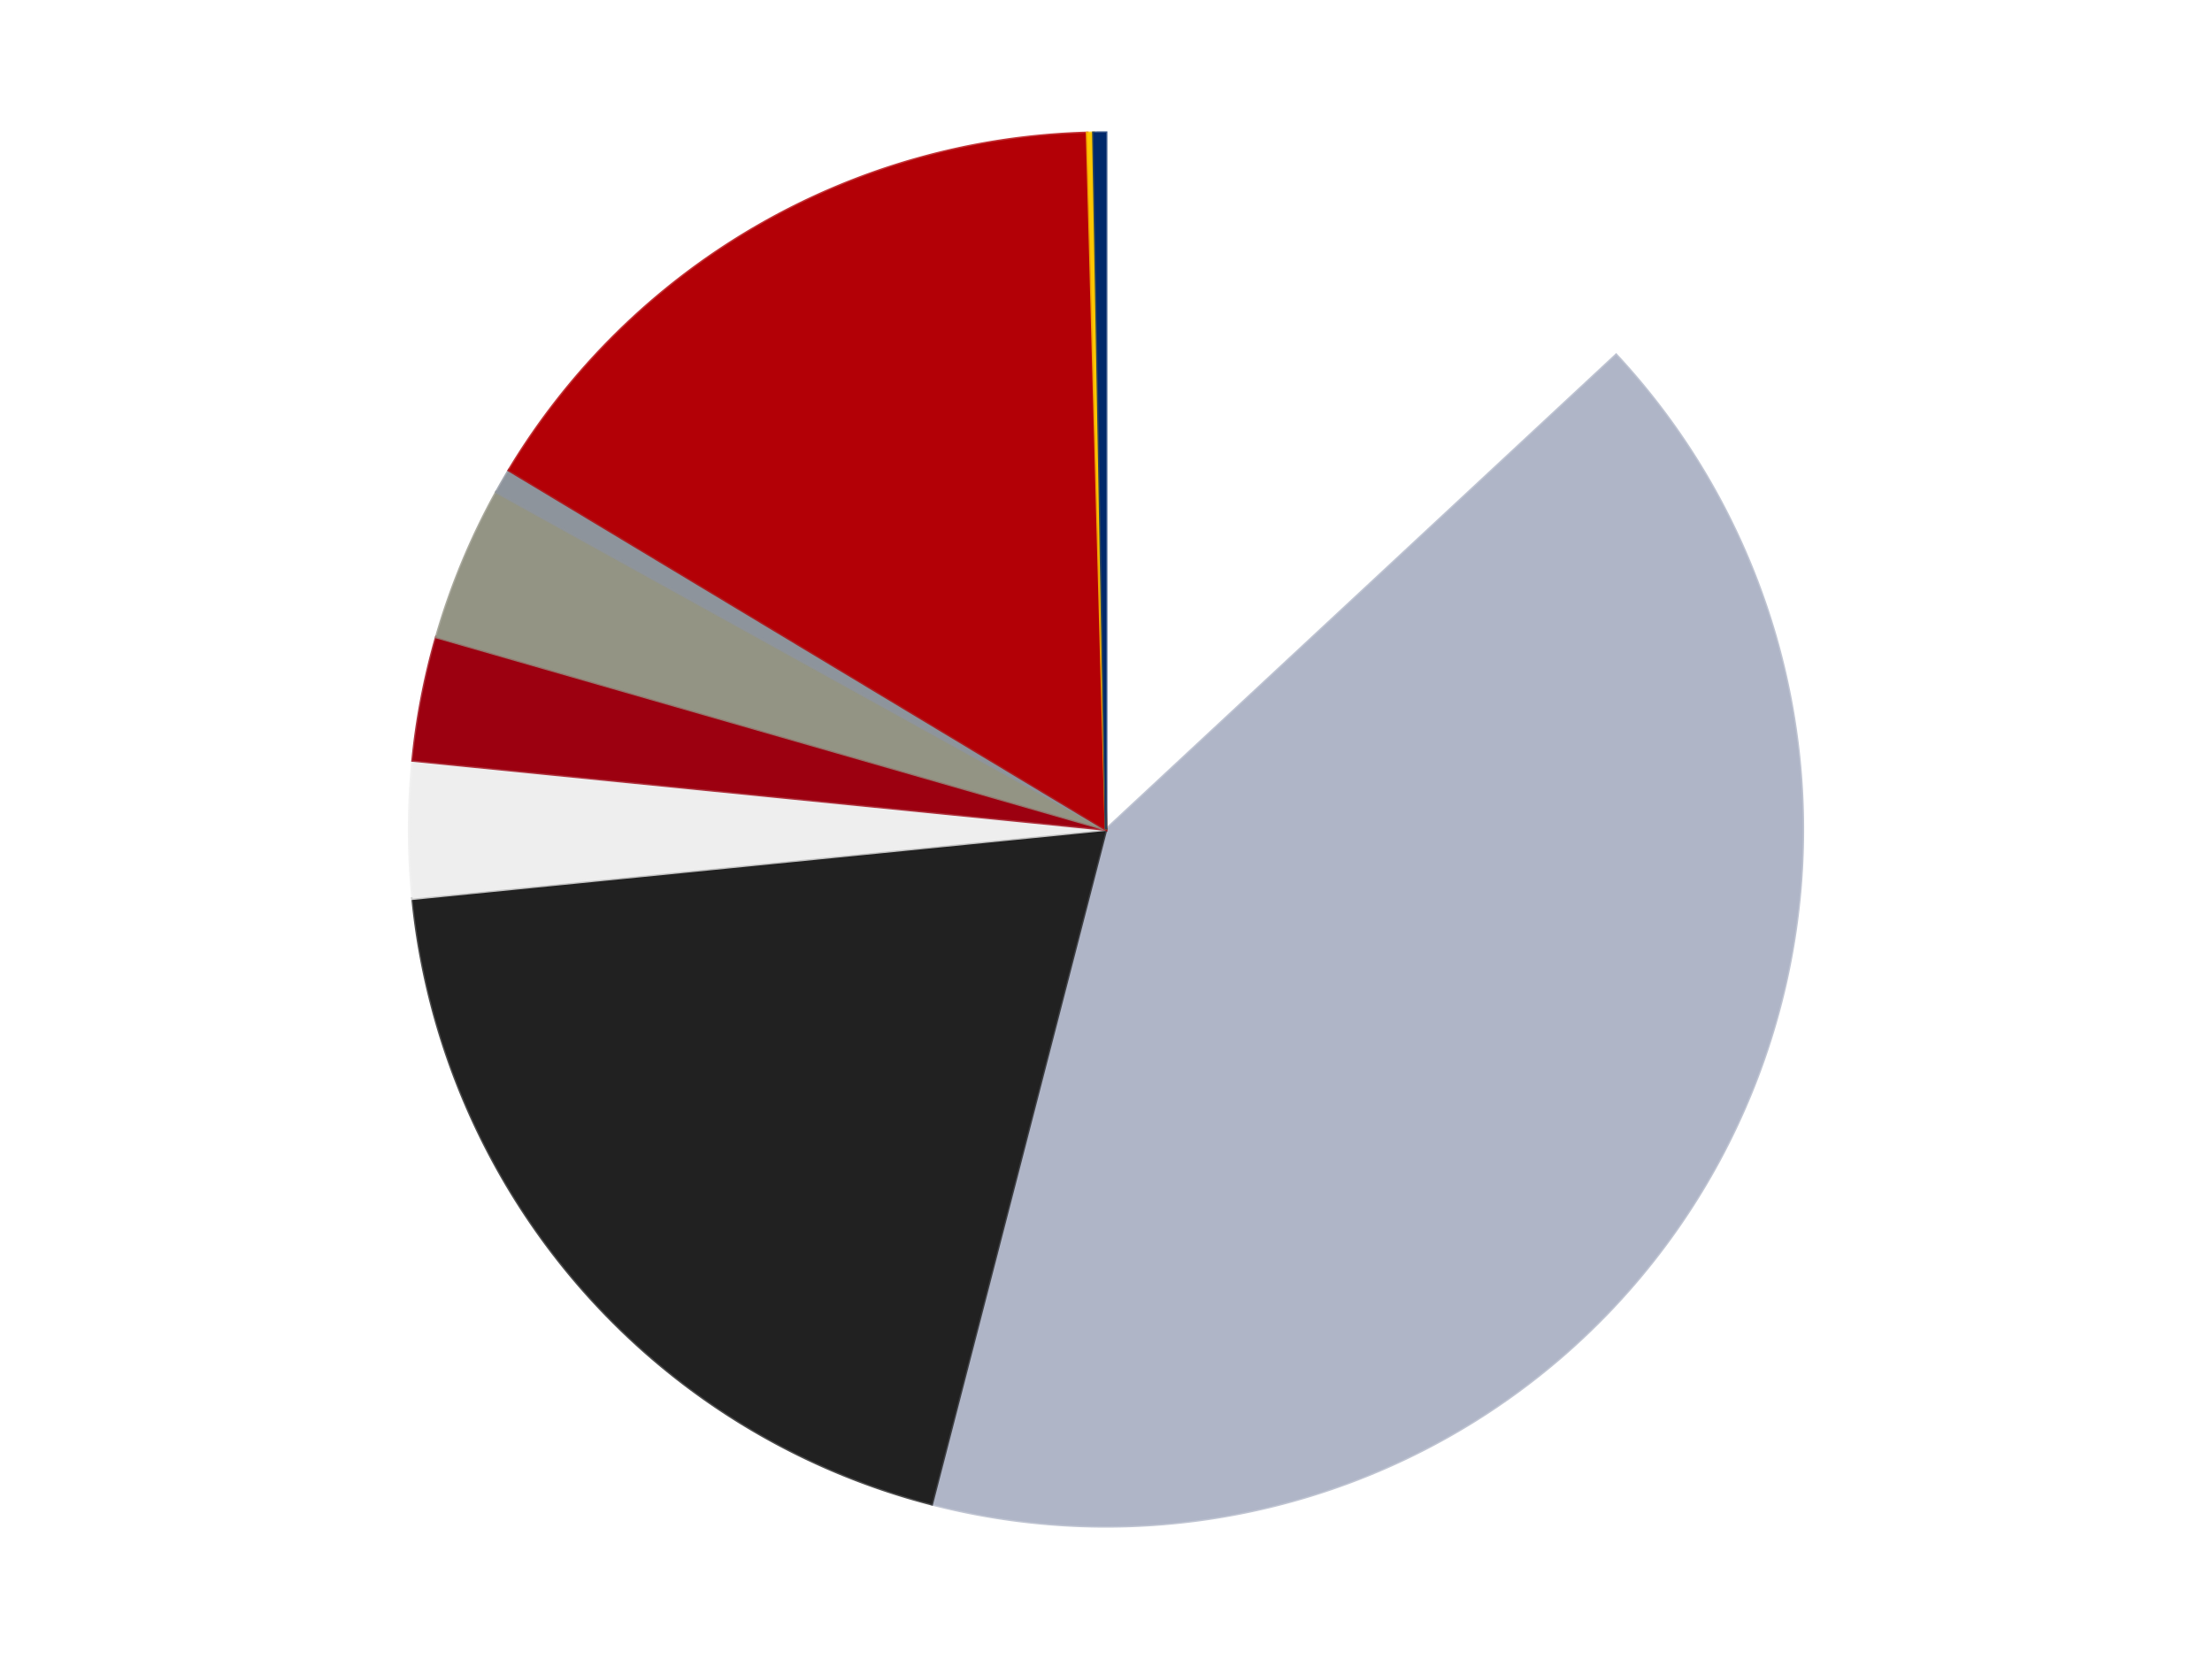
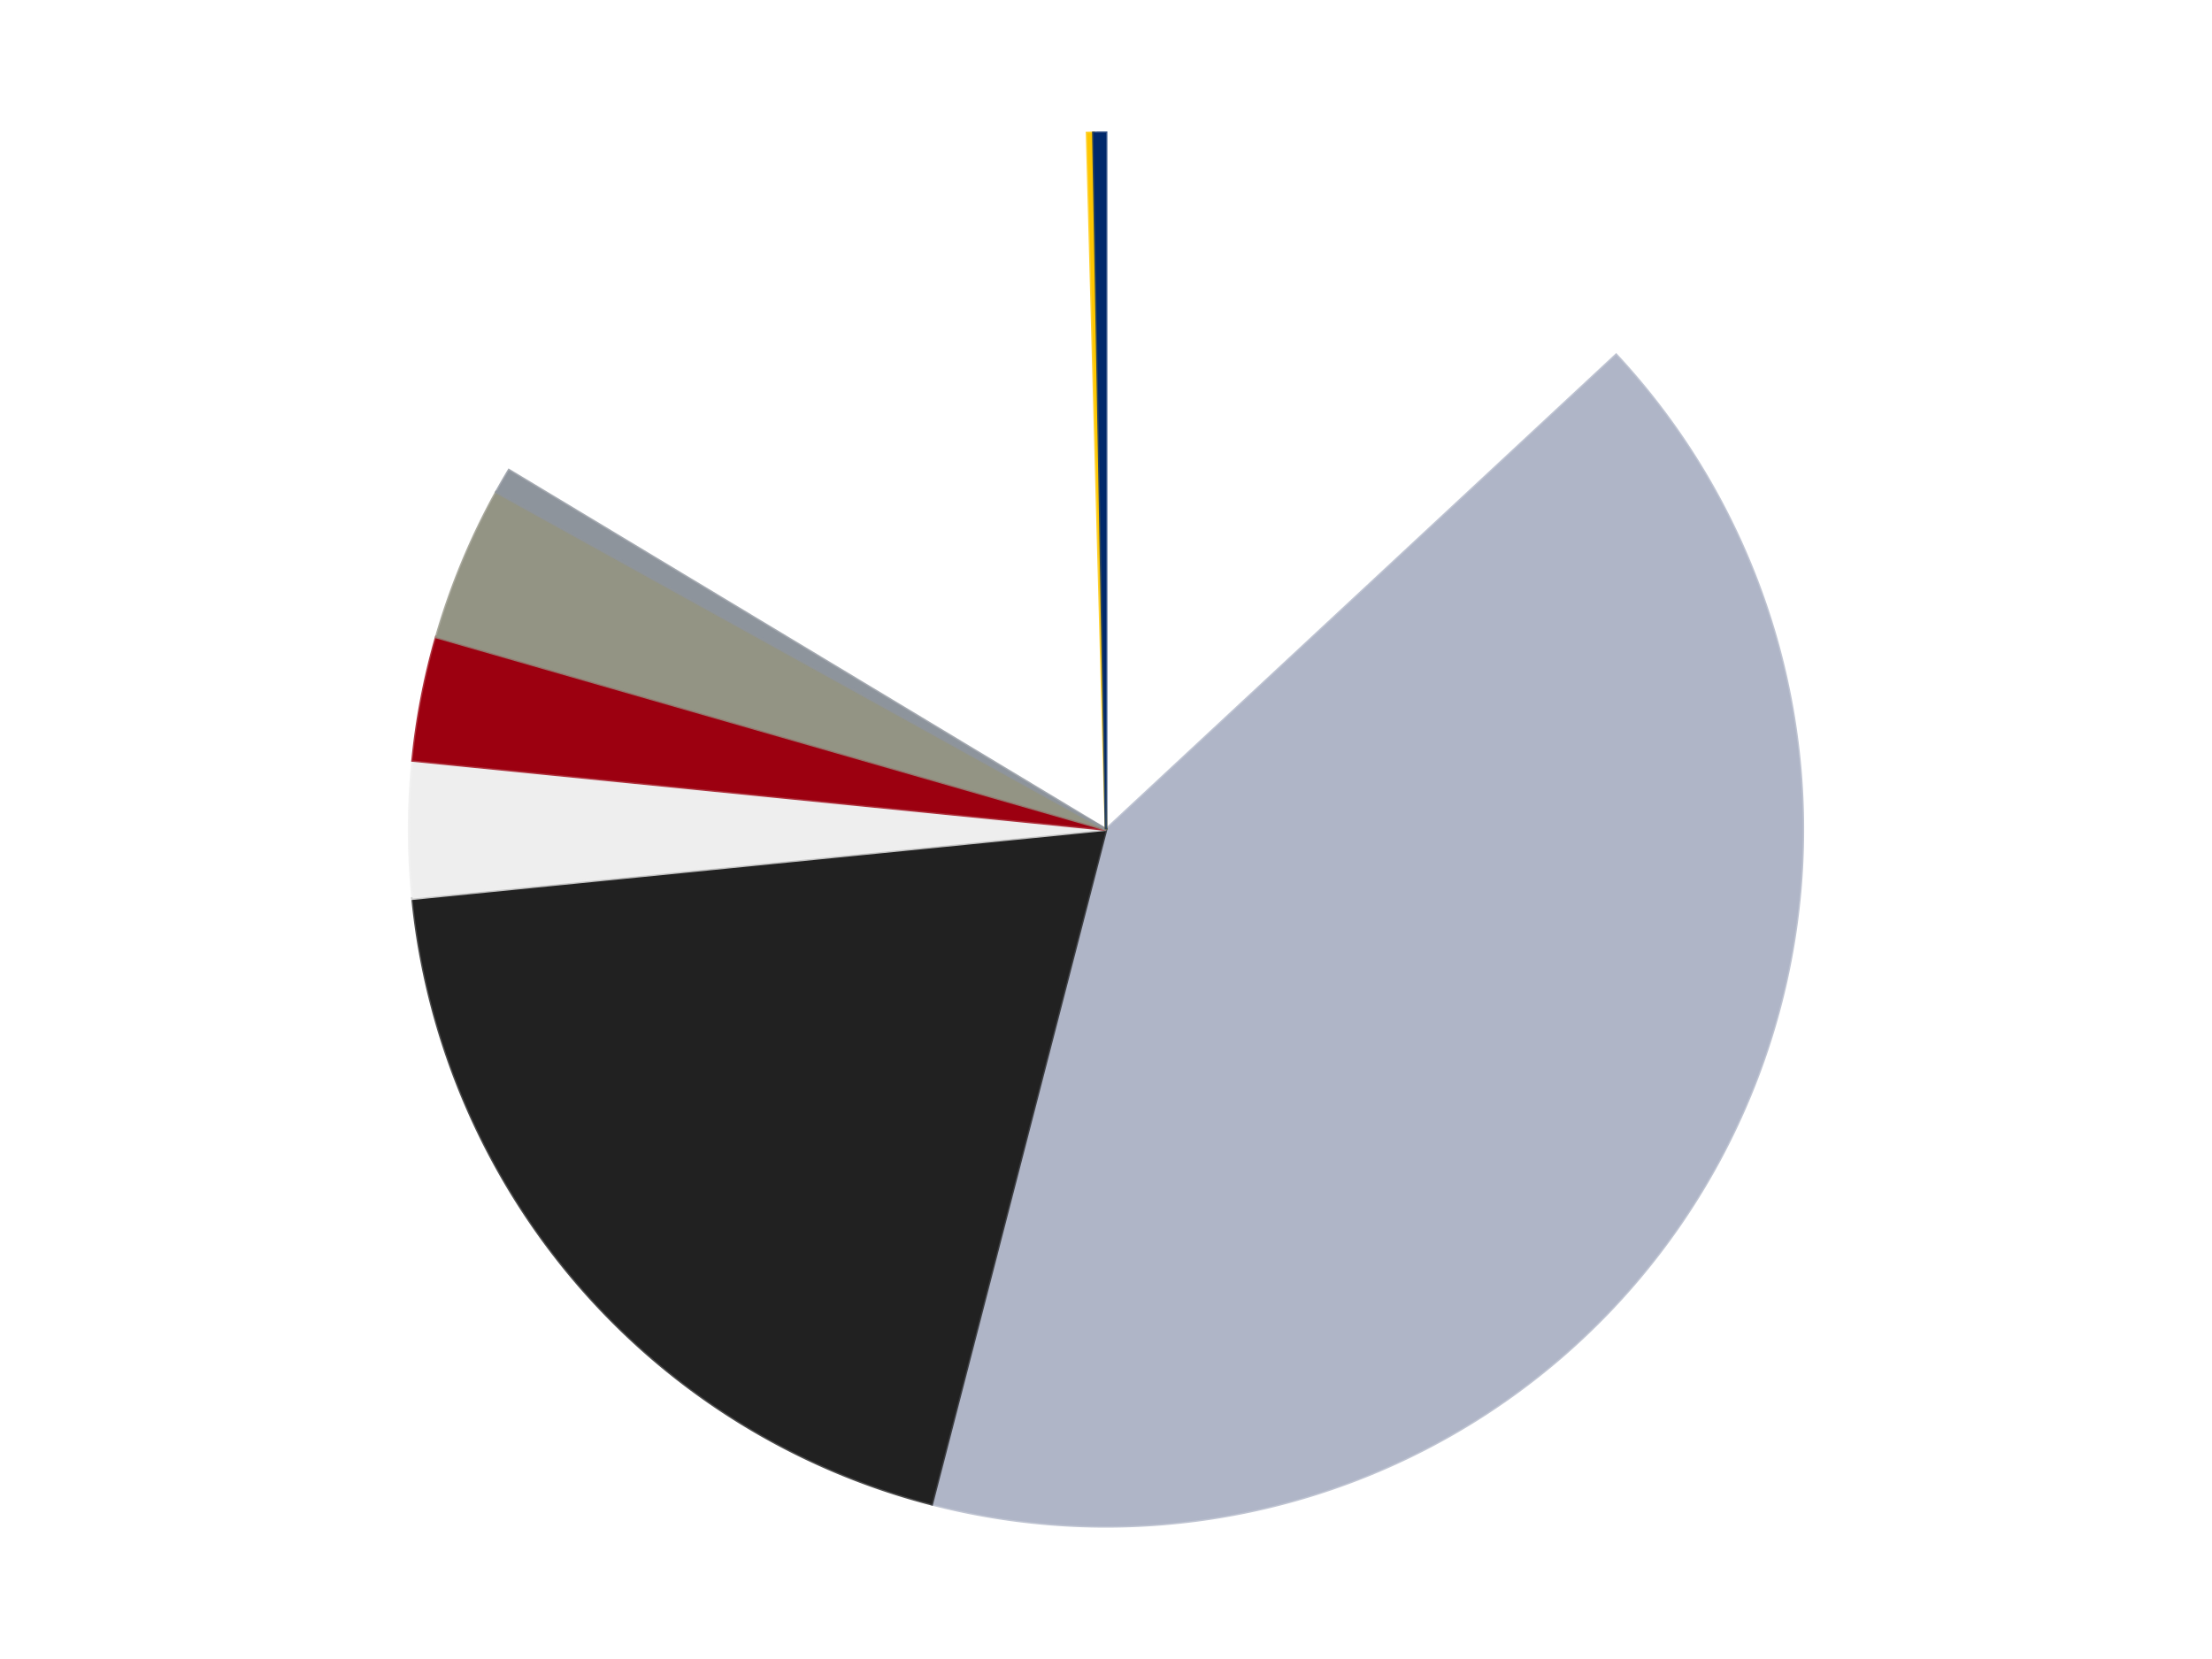
<svg xmlns="http://www.w3.org/2000/svg" xmlns:xlink="http://www.w3.org/1999/xlink" id="chart-6f5a8bc1-dbfe-4f98-9fd2-51bcb68c1b79" class="pygal-chart" viewBox="0 0 800 600">
  <defs>
    <style type="text/css">#chart-6f5a8bc1-dbfe-4f98-9fd2-51bcb68c1b79{-webkit-user-select:none;-webkit-font-smoothing:antialiased;font-family:Consolas,"Liberation Mono",Menlo,Courier,monospace}#chart-6f5a8bc1-dbfe-4f98-9fd2-51bcb68c1b79 .title{font-family:Consolas,"Liberation Mono",Menlo,Courier,monospace;font-size:16px}#chart-6f5a8bc1-dbfe-4f98-9fd2-51bcb68c1b79 .legends .legend text{font-family:Consolas,"Liberation Mono",Menlo,Courier,monospace;font-size:14px}#chart-6f5a8bc1-dbfe-4f98-9fd2-51bcb68c1b79 .axis text{font-family:Consolas,"Liberation Mono",Menlo,Courier,monospace;font-size:10px}#chart-6f5a8bc1-dbfe-4f98-9fd2-51bcb68c1b79 .axis text.major{font-family:Consolas,"Liberation Mono",Menlo,Courier,monospace;font-size:10px}#chart-6f5a8bc1-dbfe-4f98-9fd2-51bcb68c1b79 .text-overlay text.value{font-family:Consolas,"Liberation Mono",Menlo,Courier,monospace;font-size:16px}#chart-6f5a8bc1-dbfe-4f98-9fd2-51bcb68c1b79 .text-overlay text.label{font-family:Consolas,"Liberation Mono",Menlo,Courier,monospace;font-size:10px}#chart-6f5a8bc1-dbfe-4f98-9fd2-51bcb68c1b79 .tooltip{font-family:Consolas,"Liberation Mono",Menlo,Courier,monospace;font-size:14px}#chart-6f5a8bc1-dbfe-4f98-9fd2-51bcb68c1b79 text.no_data{font-family:Consolas,"Liberation Mono",Menlo,Courier,monospace;font-size:64px}
#chart-6f5a8bc1-dbfe-4f98-9fd2-51bcb68c1b79{background-color:transparent}#chart-6f5a8bc1-dbfe-4f98-9fd2-51bcb68c1b79 path,#chart-6f5a8bc1-dbfe-4f98-9fd2-51bcb68c1b79 line,#chart-6f5a8bc1-dbfe-4f98-9fd2-51bcb68c1b79 rect,#chart-6f5a8bc1-dbfe-4f98-9fd2-51bcb68c1b79 circle{-webkit-transition:150ms;-moz-transition:150ms;transition:150ms}#chart-6f5a8bc1-dbfe-4f98-9fd2-51bcb68c1b79 .graph &gt; .background{fill:transparent}#chart-6f5a8bc1-dbfe-4f98-9fd2-51bcb68c1b79 .plot &gt; .background{fill:transparent}#chart-6f5a8bc1-dbfe-4f98-9fd2-51bcb68c1b79 .graph{fill:rgba(0,0,0,.87)}#chart-6f5a8bc1-dbfe-4f98-9fd2-51bcb68c1b79 text.no_data{fill:rgba(0,0,0,1)}#chart-6f5a8bc1-dbfe-4f98-9fd2-51bcb68c1b79 .title{fill:rgba(0,0,0,1)}#chart-6f5a8bc1-dbfe-4f98-9fd2-51bcb68c1b79 .legends .legend text{fill:rgba(0,0,0,.87)}#chart-6f5a8bc1-dbfe-4f98-9fd2-51bcb68c1b79 .legends .legend:hover text{fill:rgba(0,0,0,1)}#chart-6f5a8bc1-dbfe-4f98-9fd2-51bcb68c1b79 .axis .line{stroke:rgba(0,0,0,1)}#chart-6f5a8bc1-dbfe-4f98-9fd2-51bcb68c1b79 .axis .guide.line{stroke:rgba(0,0,0,.54)}#chart-6f5a8bc1-dbfe-4f98-9fd2-51bcb68c1b79 .axis .major.line{stroke:rgba(0,0,0,.87)}#chart-6f5a8bc1-dbfe-4f98-9fd2-51bcb68c1b79 .axis text.major{fill:rgba(0,0,0,1)}#chart-6f5a8bc1-dbfe-4f98-9fd2-51bcb68c1b79 .axis.y .guides:hover .guide.line,#chart-6f5a8bc1-dbfe-4f98-9fd2-51bcb68c1b79 .line-graph .axis.x .guides:hover .guide.line,#chart-6f5a8bc1-dbfe-4f98-9fd2-51bcb68c1b79 .stackedline-graph .axis.x .guides:hover .guide.line,#chart-6f5a8bc1-dbfe-4f98-9fd2-51bcb68c1b79 .xy-graph .axis.x .guides:hover .guide.line{stroke:rgba(0,0,0,1)}#chart-6f5a8bc1-dbfe-4f98-9fd2-51bcb68c1b79 .axis .guides:hover text{fill:rgba(0,0,0,1)}#chart-6f5a8bc1-dbfe-4f98-9fd2-51bcb68c1b79 .reactive{fill-opacity:1.0;stroke-opacity:.8;stroke-width:1}#chart-6f5a8bc1-dbfe-4f98-9fd2-51bcb68c1b79 .ci{stroke:rgba(0,0,0,.87)}#chart-6f5a8bc1-dbfe-4f98-9fd2-51bcb68c1b79 .reactive.active,#chart-6f5a8bc1-dbfe-4f98-9fd2-51bcb68c1b79 .active .reactive{fill-opacity:0.6;stroke-opacity:.9;stroke-width:4}#chart-6f5a8bc1-dbfe-4f98-9fd2-51bcb68c1b79 .ci .reactive.active{stroke-width:1.5}#chart-6f5a8bc1-dbfe-4f98-9fd2-51bcb68c1b79 .series text{fill:rgba(0,0,0,1)}#chart-6f5a8bc1-dbfe-4f98-9fd2-51bcb68c1b79 .tooltip rect{fill:transparent;stroke:rgba(0,0,0,1);-webkit-transition:opacity 150ms;-moz-transition:opacity 150ms;transition:opacity 150ms}#chart-6f5a8bc1-dbfe-4f98-9fd2-51bcb68c1b79 .tooltip .label{fill:rgba(0,0,0,.87)}#chart-6f5a8bc1-dbfe-4f98-9fd2-51bcb68c1b79 .tooltip .label{fill:rgba(0,0,0,.87)}#chart-6f5a8bc1-dbfe-4f98-9fd2-51bcb68c1b79 .tooltip .legend{font-size:.8em;fill:rgba(0,0,0,.54)}#chart-6f5a8bc1-dbfe-4f98-9fd2-51bcb68c1b79 .tooltip .x_label{font-size:.6em;fill:rgba(0,0,0,1)}#chart-6f5a8bc1-dbfe-4f98-9fd2-51bcb68c1b79 .tooltip .xlink{font-size:.5em;text-decoration:underline}#chart-6f5a8bc1-dbfe-4f98-9fd2-51bcb68c1b79 .tooltip .value{font-size:1.5em}#chart-6f5a8bc1-dbfe-4f98-9fd2-51bcb68c1b79 .bound{font-size:.5em}#chart-6f5a8bc1-dbfe-4f98-9fd2-51bcb68c1b79 .max-value{font-size:.75em;fill:rgba(0,0,0,.54)}#chart-6f5a8bc1-dbfe-4f98-9fd2-51bcb68c1b79 .map-element{fill:transparent;stroke:rgba(0,0,0,.54) !important}#chart-6f5a8bc1-dbfe-4f98-9fd2-51bcb68c1b79 .map-element .reactive{fill-opacity:inherit;stroke-opacity:inherit}#chart-6f5a8bc1-dbfe-4f98-9fd2-51bcb68c1b79 .color-0,#chart-6f5a8bc1-dbfe-4f98-9fd2-51bcb68c1b79 .color-0 a:visited{stroke:#F44336;fill:#F44336}#chart-6f5a8bc1-dbfe-4f98-9fd2-51bcb68c1b79 .color-1,#chart-6f5a8bc1-dbfe-4f98-9fd2-51bcb68c1b79 .color-1 a:visited{stroke:#3F51B5;fill:#3F51B5}#chart-6f5a8bc1-dbfe-4f98-9fd2-51bcb68c1b79 .color-2,#chart-6f5a8bc1-dbfe-4f98-9fd2-51bcb68c1b79 .color-2 a:visited{stroke:#009688;fill:#009688}#chart-6f5a8bc1-dbfe-4f98-9fd2-51bcb68c1b79 .color-3,#chart-6f5a8bc1-dbfe-4f98-9fd2-51bcb68c1b79 .color-3 a:visited{stroke:#FFC107;fill:#FFC107}#chart-6f5a8bc1-dbfe-4f98-9fd2-51bcb68c1b79 .color-4,#chart-6f5a8bc1-dbfe-4f98-9fd2-51bcb68c1b79 .color-4 a:visited{stroke:#FF5722;fill:#FF5722}#chart-6f5a8bc1-dbfe-4f98-9fd2-51bcb68c1b79 .color-5,#chart-6f5a8bc1-dbfe-4f98-9fd2-51bcb68c1b79 .color-5 a:visited{stroke:#9C27B0;fill:#9C27B0}#chart-6f5a8bc1-dbfe-4f98-9fd2-51bcb68c1b79 .color-6,#chart-6f5a8bc1-dbfe-4f98-9fd2-51bcb68c1b79 .color-6 a:visited{stroke:#03A9F4;fill:#03A9F4}#chart-6f5a8bc1-dbfe-4f98-9fd2-51bcb68c1b79 .color-7,#chart-6f5a8bc1-dbfe-4f98-9fd2-51bcb68c1b79 .color-7 a:visited{stroke:#8BC34A;fill:#8BC34A}#chart-6f5a8bc1-dbfe-4f98-9fd2-51bcb68c1b79 .color-8,#chart-6f5a8bc1-dbfe-4f98-9fd2-51bcb68c1b79 .color-8 a:visited{stroke:#FF9800;fill:#FF9800}#chart-6f5a8bc1-dbfe-4f98-9fd2-51bcb68c1b79 .color-9,#chart-6f5a8bc1-dbfe-4f98-9fd2-51bcb68c1b79 .color-9 a:visited{stroke:#E91E63;fill:#E91E63}#chart-6f5a8bc1-dbfe-4f98-9fd2-51bcb68c1b79 .text-overlay .color-0 text{fill:black}#chart-6f5a8bc1-dbfe-4f98-9fd2-51bcb68c1b79 .text-overlay .color-1 text{fill:black}#chart-6f5a8bc1-dbfe-4f98-9fd2-51bcb68c1b79 .text-overlay .color-2 text{fill:black}#chart-6f5a8bc1-dbfe-4f98-9fd2-51bcb68c1b79 .text-overlay .color-3 text{fill:black}#chart-6f5a8bc1-dbfe-4f98-9fd2-51bcb68c1b79 .text-overlay .color-4 text{fill:black}#chart-6f5a8bc1-dbfe-4f98-9fd2-51bcb68c1b79 .text-overlay .color-5 text{fill:black}#chart-6f5a8bc1-dbfe-4f98-9fd2-51bcb68c1b79 .text-overlay .color-6 text{fill:black}#chart-6f5a8bc1-dbfe-4f98-9fd2-51bcb68c1b79 .text-overlay .color-7 text{fill:black}#chart-6f5a8bc1-dbfe-4f98-9fd2-51bcb68c1b79 .text-overlay .color-8 text{fill:black}#chart-6f5a8bc1-dbfe-4f98-9fd2-51bcb68c1b79 .text-overlay .color-9 text{fill:black}
#chart-6f5a8bc1-dbfe-4f98-9fd2-51bcb68c1b79 text.no_data{text-anchor:middle}#chart-6f5a8bc1-dbfe-4f98-9fd2-51bcb68c1b79 .guide.line{fill:none}#chart-6f5a8bc1-dbfe-4f98-9fd2-51bcb68c1b79 .centered{text-anchor:middle}#chart-6f5a8bc1-dbfe-4f98-9fd2-51bcb68c1b79 .title{text-anchor:middle}#chart-6f5a8bc1-dbfe-4f98-9fd2-51bcb68c1b79 .legends .legend text{fill-opacity:1}#chart-6f5a8bc1-dbfe-4f98-9fd2-51bcb68c1b79 .axis.x text{text-anchor:middle}#chart-6f5a8bc1-dbfe-4f98-9fd2-51bcb68c1b79 .axis.x:not(.web) text[transform]{text-anchor:start}#chart-6f5a8bc1-dbfe-4f98-9fd2-51bcb68c1b79 .axis.x:not(.web) text[transform].backwards{text-anchor:end}#chart-6f5a8bc1-dbfe-4f98-9fd2-51bcb68c1b79 .axis.y text{text-anchor:end}#chart-6f5a8bc1-dbfe-4f98-9fd2-51bcb68c1b79 .axis.y text[transform].backwards{text-anchor:start}#chart-6f5a8bc1-dbfe-4f98-9fd2-51bcb68c1b79 .axis.y2 text{text-anchor:start}#chart-6f5a8bc1-dbfe-4f98-9fd2-51bcb68c1b79 .axis.y2 text[transform].backwards{text-anchor:end}#chart-6f5a8bc1-dbfe-4f98-9fd2-51bcb68c1b79 .axis .guide.line{stroke-dasharray:4,4;stroke:black}#chart-6f5a8bc1-dbfe-4f98-9fd2-51bcb68c1b79 .axis .major.guide.line{stroke-dasharray:6,6;stroke:black}#chart-6f5a8bc1-dbfe-4f98-9fd2-51bcb68c1b79 .horizontal .axis.y .guide.line,#chart-6f5a8bc1-dbfe-4f98-9fd2-51bcb68c1b79 .horizontal .axis.y2 .guide.line,#chart-6f5a8bc1-dbfe-4f98-9fd2-51bcb68c1b79 .vertical .axis.x .guide.line{opacity:0}#chart-6f5a8bc1-dbfe-4f98-9fd2-51bcb68c1b79 .horizontal .axis.always_show .guide.line,#chart-6f5a8bc1-dbfe-4f98-9fd2-51bcb68c1b79 .vertical .axis.always_show .guide.line{opacity:1 !important}#chart-6f5a8bc1-dbfe-4f98-9fd2-51bcb68c1b79 .axis.y .guides:hover .guide.line,#chart-6f5a8bc1-dbfe-4f98-9fd2-51bcb68c1b79 .axis.y2 .guides:hover .guide.line,#chart-6f5a8bc1-dbfe-4f98-9fd2-51bcb68c1b79 .axis.x .guides:hover .guide.line{opacity:1}#chart-6f5a8bc1-dbfe-4f98-9fd2-51bcb68c1b79 .axis .guides:hover text{opacity:1}#chart-6f5a8bc1-dbfe-4f98-9fd2-51bcb68c1b79 .nofill{fill:none}#chart-6f5a8bc1-dbfe-4f98-9fd2-51bcb68c1b79 .subtle-fill{fill-opacity:.2}#chart-6f5a8bc1-dbfe-4f98-9fd2-51bcb68c1b79 .dot{stroke-width:1px;fill-opacity:1;stroke-opacity:1}#chart-6f5a8bc1-dbfe-4f98-9fd2-51bcb68c1b79 .dot.active{stroke-width:5px}#chart-6f5a8bc1-dbfe-4f98-9fd2-51bcb68c1b79 .dot.negative{fill:transparent}#chart-6f5a8bc1-dbfe-4f98-9fd2-51bcb68c1b79 text,#chart-6f5a8bc1-dbfe-4f98-9fd2-51bcb68c1b79 tspan{stroke:none !important}#chart-6f5a8bc1-dbfe-4f98-9fd2-51bcb68c1b79 .series text.active{opacity:1}#chart-6f5a8bc1-dbfe-4f98-9fd2-51bcb68c1b79 .tooltip rect{fill-opacity:.95;stroke-width:.5}#chart-6f5a8bc1-dbfe-4f98-9fd2-51bcb68c1b79 .tooltip text{fill-opacity:1}#chart-6f5a8bc1-dbfe-4f98-9fd2-51bcb68c1b79 .showable{visibility:hidden}#chart-6f5a8bc1-dbfe-4f98-9fd2-51bcb68c1b79 .showable.shown{visibility:visible}#chart-6f5a8bc1-dbfe-4f98-9fd2-51bcb68c1b79 .gauge-background{fill:rgba(229,229,229,1);stroke:none}#chart-6f5a8bc1-dbfe-4f98-9fd2-51bcb68c1b79 .bg-lines{stroke:transparent;stroke-width:2px}</style>
    <script type="text/javascript">window.pygal = window.pygal || {};window.pygal.config = window.pygal.config || {};window.pygal.config['6f5a8bc1-dbfe-4f98-9fd2-51bcb68c1b79'] = {"allow_interruptions": false, "box_mode": "extremes", "classes": ["pygal-chart"], "css": ["file://style.css", "file://graph.css"], "defs": [], "disable_xml_declaration": false, "dots_size": 2.5, "dynamic_print_values": false, "explicit_size": false, "fill": false, "force_uri_protocol": "https", "formatter": null, "half_pie": false, "height": 600, "include_x_axis": false, "inner_radius": 0, "interpolate": null, "interpolation_parameters": {}, "interpolation_precision": 250, "inverse_y_axis": false, "js": ["//kozea.github.io/pygal.js/2.0.x/pygal-tooltips.min.js"], "legend_at_bottom": false, "legend_at_bottom_columns": null, "legend_box_size": 12, "logarithmic": false, "margin": 20, "margin_bottom": null, "margin_left": null, "margin_right": null, "margin_top": null, "max_scale": 16, "min_scale": 4, "missing_value_fill_truncation": "x", "no_data_text": "No data", "no_prefix": false, "order_min": null, "pretty_print": false, "print_labels": false, "print_values": false, "print_values_position": "center", "print_zeroes": true, "range": null, "rounded_bars": null, "secondary_range": null, "show_dots": true, "show_legend": false, "show_minor_x_labels": true, "show_minor_y_labels": true, "show_only_major_dots": false, "show_x_guides": false, "show_x_labels": true, "show_y_guides": true, "show_y_labels": true, "spacing": 10, "stack_from_top": false, "strict": false, "stroke": true, "stroke_style": null, "style": {"background": "transparent", "ci_colors": [], "colors": ["#F44336", "#3F51B5", "#009688", "#FFC107", "#FF5722", "#9C27B0", "#03A9F4", "#8BC34A", "#FF9800", "#E91E63", "#2196F3", "#4CAF50", "#FFEB3B", "#673AB7", "#00BCD4", "#CDDC39", "#9E9E9E", "#607D8B"], "dot_opacity": "1", "font_family": "Consolas, \"Liberation Mono\", Menlo, Courier, monospace", "foreground": "rgba(0, 0, 0, .87)", "foreground_strong": "rgba(0, 0, 0, 1)", "foreground_subtle": "rgba(0, 0, 0, .54)", "guide_stroke_color": "black", "guide_stroke_dasharray": "4,4", "label_font_family": "Consolas, \"Liberation Mono\", Menlo, Courier, monospace", "label_font_size": 10, "legend_font_family": "Consolas, \"Liberation Mono\", Menlo, Courier, monospace", "legend_font_size": 14, "major_guide_stroke_color": "black", "major_guide_stroke_dasharray": "6,6", "major_label_font_family": "Consolas, \"Liberation Mono\", Menlo, Courier, monospace", "major_label_font_size": 10, "no_data_font_family": "Consolas, \"Liberation Mono\", Menlo, Courier, monospace", "no_data_font_size": 64, "opacity": "1.0", "opacity_hover": "0.6", "plot_background": "transparent", "stroke_opacity": ".8", "stroke_opacity_hover": ".9", "stroke_width": "1", "stroke_width_hover": "4", "title_font_family": "Consolas, \"Liberation Mono\", Menlo, Courier, monospace", "title_font_size": 16, "tooltip_font_family": "Consolas, \"Liberation Mono\", Menlo, Courier, monospace", "tooltip_font_size": 14, "transition": "150ms", "value_background": "rgba(229, 229, 229, 1)", "value_colors": [], "value_font_family": "Consolas, \"Liberation Mono\", Menlo, Courier, monospace", "value_font_size": 16, "value_label_font_family": "Consolas, \"Liberation Mono\", Menlo, Courier, monospace", "value_label_font_size": 10}, "title": null, "tooltip_border_radius": 0, "tooltip_fancy_mode": true, "truncate_label": null, "truncate_legend": null, "width": 800, "x_label_rotation": 0, "x_labels": null, "x_labels_major": null, "x_labels_major_count": null, "x_labels_major_every": null, "x_title": null, "xrange": null, "y_label_rotation": 0, "y_labels": null, "y_labels_major": null, "y_labels_major_count": null, "y_labels_major_every": null, "y_title": null, "zero": 0, "legends": ["White", "Light Bluish Gray", "Black", "Trans-Clear", "Trans-Red", "Trans-Black", "Flat Silver", "Red", "Bright Light Orange", "Trans-Dark Blue"]}</script>
    <script type="text/javascript" xlink:href="https://kozea.github.io/pygal.js/2.0.x/pygal-tooltips.min.js" />
  </defs>
  <title>Pygal</title>
  <g class="graph pie-graph vertical">
    <rect x="0" y="0" width="800" height="600" class="background" />
    <g transform="translate(20, 20)" class="plot">
      <rect x="0" y="0" width="760" height="560" class="background" />
      <g class="series serie-0 color-0">
        <g class="slices">
          <g class="slice" style="fill: #FFFFFF; stroke: #FFFFFF">
            <path d="M380 28 A252 252 0 0 1 564.508 108.358 L380 280 A0 0 0 0 0 380 280 z" class="slice reactive tooltip-trigger" />
            <desc class="value">91</desc>
            <desc class="x centered">430.311915665231</desc>
            <desc class="y centered">164.48068931085731</desc>
          </g>
        </g>
      </g>
      <g class="series serie-1 color-1">
        <g class="slices">
          <g class="slice" style="fill: #AFB5C7; stroke: #AFB5C7">
            <path d="M564.508 108.358 A252 252 0 0 1 316.978 523.992 L380 280 A0 0 0 0 0 380 280 z" class="slice reactive tooltip-trigger" />
            <desc class="value">285</desc>
            <desc class="x centered">488.2561177098373</desc>
            <desc class="y centered">344.4717998693526</desc>
          </g>
        </g>
      </g>
      <g class="series serie-2 color-2">
        <g class="slices">
          <g class="slice" style="fill: #212121; stroke: #212121">
            <path d="M316.978 523.992 A252 252 0 0 1 129.241 304.983 L380 280 A0 0 0 0 0 380 280 z" class="slice reactive tooltip-trigger" />
            <desc class="value">135</desc>
            <desc class="x centered">284.33675037061323</desc>
            <desc class="y centered">362.00330889876113</desc>
          </g>
        </g>
      </g>
      <g class="series serie-3 color-3">
        <g class="slices">
          <g class="slice" style="fill: #EEEEEE; stroke: #EEEEEE">
            <path d="M129.241 304.983 A252 252 0 0 1 129.241 255.017 L380 280 A0 0 0 0 0 380 280 z" class="slice reactive tooltip-trigger" />
            <desc class="value">22</desc>
            <desc class="x centered">254.0</desc>
            <desc class="y centered">280.0</desc>
          </g>
        </g>
      </g>
      <g class="series serie-4 color-4">
        <g class="slices">
          <g class="slice" style="fill: #9C0010; stroke: #9C0010">
            <path d="M129.241 255.017 A252 252 0 0 1 137.804 210.394 L380 280 A0 0 0 0 0 380 280 z" class="slice reactive tooltip-trigger" />
            <desc class="value">20</desc>
            <desc class="x centered">256.2574559744883</desc>
            <desc class="y centered">256.2558891913319</desc>
          </g>
        </g>
      </g>
      <g class="series serie-5 color-5">
        <g class="slices">
          <g class="slice" style="fill: #939484; stroke: #939484">
            <path d="M137.804 210.394 A252 252 0 0 1 159.522 157.961 L380 280 A0 0 0 0 0 380 280 z" class="slice reactive tooltip-trigger" />
            <desc class="value">25</desc>
            <desc class="x centered">263.5911789035779</desc>
            <desc class="y centered">231.78188752199867</desc>
          </g>
        </g>
      </g>
      <g class="series serie-6 color-6">
        <g class="slices">
          <g class="slice" style="fill: #8D949C; stroke: #8D949C">
            <path d="M159.522 157.961 A252 252 0 0 1 164.072 150.08 L380 280 A0 0 0 0 0 380 280 z" class="slice reactive tooltip-trigger" />
            <desc class="value">4</desc>
            <desc class="x centered">270.8807991231607</desc>
            <desc class="y centered">217.0</desc>
          </g>
        </g>
      </g>
      <g class="series serie-7 color-7">
        <g class="slices">
          <g class="slice" style="fill: #B30006; stroke: #B30006">
-             <path d="M164.072 150.08 A252 252 0 0 1 373.176 28.092 L380 280 A0 0 0 0 0 380 280 z" class="slice reactive tooltip-trigger" />
            <desc class="value">111</desc>
            <desc class="x centered">316.5081031151686</desc>
            <desc class="y centered">171.16627806618973</desc>
          </g>
        </g>
      </g>
      <g class="series serie-8 color-8">
        <g class="slices">
          <g class="slice" style="fill: #FFC700; stroke: #FFC700">
            <path d="M373.176 28.092 A252 252 0 0 1 375.45 28.041 L380 280 A0 0 0 0 0 380 280 z" class="slice reactive tooltip-trigger" />
            <desc class="value">1</desc>
            <desc class="x centered">377.1565583961966</desc>
            <desc class="y centered">154.03208805475197</desc>
          </g>
        </g>
      </g>
      <g class="series serie-9 color-9">
        <g class="slices">
          <g class="slice" style="fill: #00296B; stroke: #00296B">
            <path d="M375.45 28.041 A252 252 0 0 1 380 28 L380 280 A0 0 0 0 0 380 280 z" class="slice reactive tooltip-trigger" />
            <desc class="value">2</desc>
            <desc class="x centered">378.8625422478711</desc>
            <desc class="y centered">154.00513427181994</desc>
          </g>
        </g>
      </g>
    </g>
    <g class="titles" />
    <g transform="translate(20, 20)" class="plot overlay">
      <g class="series serie-0 color-0" />
      <g class="series serie-1 color-1" />
      <g class="series serie-2 color-2" />
      <g class="series serie-3 color-3" />
      <g class="series serie-4 color-4" />
      <g class="series serie-5 color-5" />
      <g class="series serie-6 color-6" />
      <g class="series serie-7 color-7" />
      <g class="series serie-8 color-8" />
      <g class="series serie-9 color-9" />
    </g>
    <g transform="translate(20, 20)" class="plot text-overlay">
      <g class="series serie-0 color-0" />
      <g class="series serie-1 color-1" />
      <g class="series serie-2 color-2" />
      <g class="series serie-3 color-3" />
      <g class="series serie-4 color-4" />
      <g class="series serie-5 color-5" />
      <g class="series serie-6 color-6" />
      <g class="series serie-7 color-7" />
      <g class="series serie-8 color-8" />
      <g class="series serie-9 color-9" />
    </g>
    <g transform="translate(20, 20)" class="plot tooltip-overlay">
      <g transform="translate(0 0)" style="opacity: 0" class="tooltip">
        <rect rx="0" ry="0" width="0" height="0" class="tooltip-box" />
        <g class="text" />
      </g>
    </g>
  </g>
</svg>